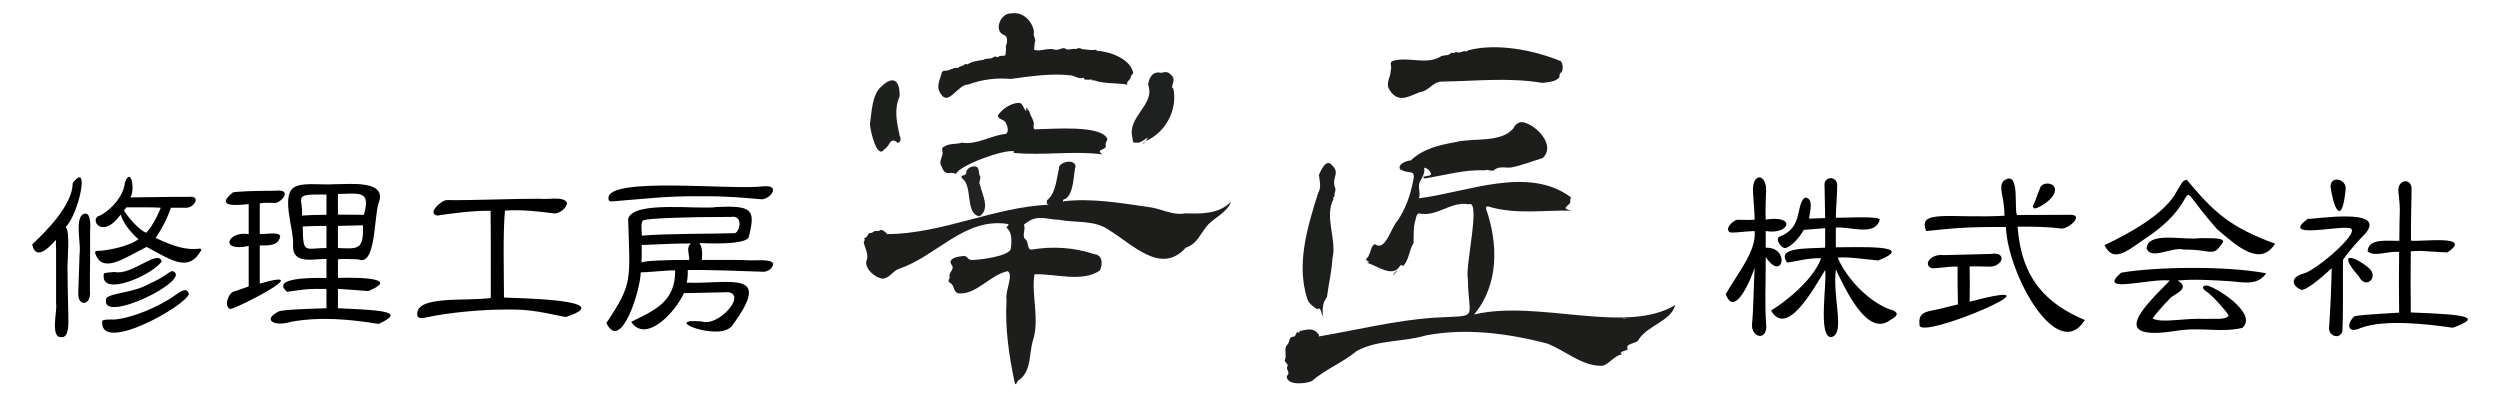
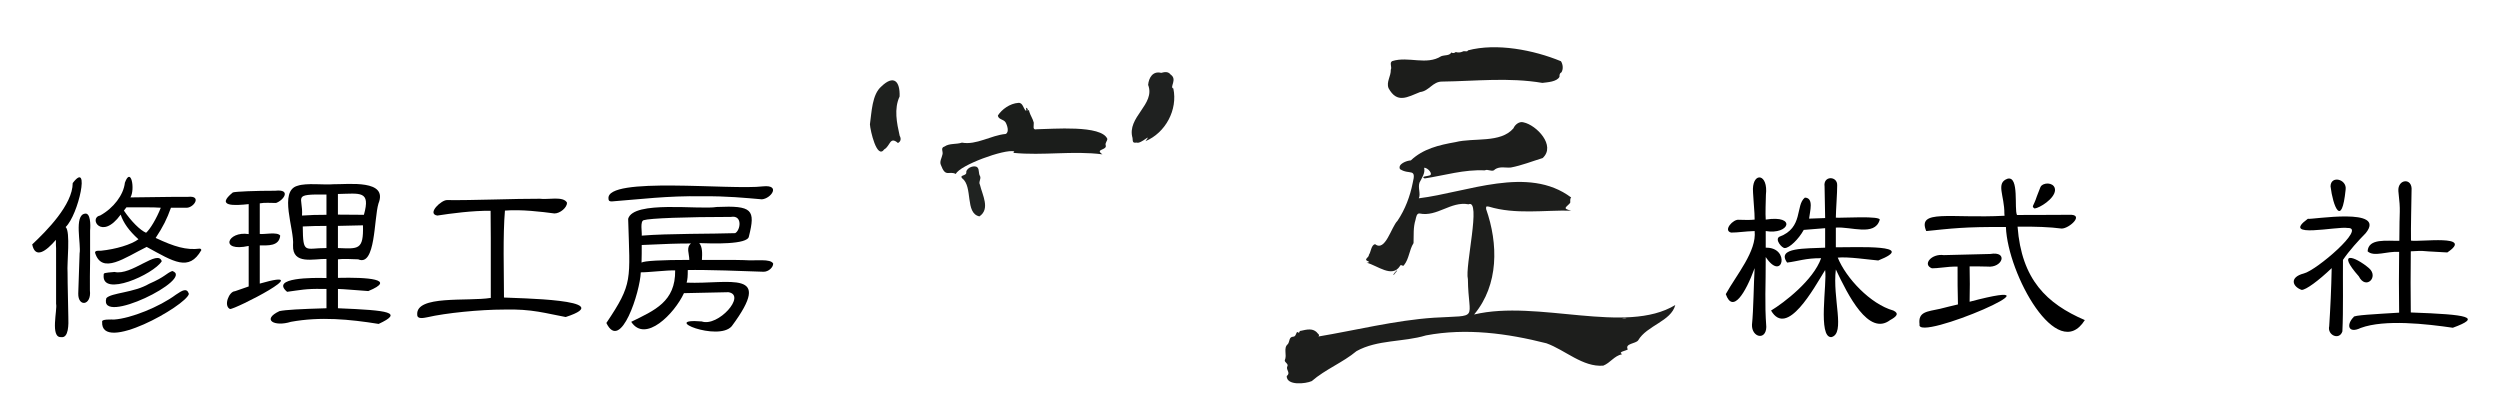
<svg xmlns="http://www.w3.org/2000/svg" version="1.1" id="レイヤー_1" x="0px" y="0px" viewBox="0 0 2650.4 426.08" style="enable-background:new 0 0 2650.4 426.08;" xml:space="preserve">
  <style type="text/css">
	.st0{fill:#1D1E1C;}
	.st1{fill:#1D1D1B;}
	.st2{fill:#1C1D1B;}
	.st3{fill:#1B1D1B;}
	.st4{fill:#1D1F1D;}
	.st5{fill:#1F2120;}
	.st6{fill:#1E201E;}
	.st7{fill:#202321;}
	.st8{fill:#4D4B4B;}
	.st9{fill:#555254;}
	.st10{fill:#BCB9B7;}
</style>
  <g>
    <path d="M59.46,263.18c-0.2-0.81-0.2-4.86-0.2-8.91c-10.28,12.02-21.93,20.57-25.12,4.86c15.28-14.36,42.85-42,42.95-65.03   c18.93-24.96,6.12,33.68-7.49,46.6c5.32,4.74,1.2,38.34,2.03,48.42c0,6.69,0,6.69,0.81,46.8c0.29,7.86,0.48,22.81-7.7,21.47   c-11.72,0.72-3.73-29.34-5.27-35.25C59.52,321.79,59.42,263.48,59.46,263.18z M84.38,268.65c1.82-9.46-6.15-40.48,5.67-42.14   c5.88-1.2,6.06,11.74,5.47,17.83c0.01,7.83-0.01,23.99,0,32.01c-0.33,13.96-0.16,19.82-0.2,31.6c1.87,16.03-12.64,17.87-12.36,3.24   C82.96,311.19,84.38,268.65,84.38,268.65z M107.07,265.81c15.8-1.62,32.01-6.48,39.71-12.16c-9.93-8.91-16-17.42-18.84-26.13   c-20.32,27.99-34.3,3.42-21.88,1.01c14.38-7.9,24.92-21.88,26.34-34.84c6.43-17.67,11.06,6.92,5.88,15.6   c45.8-0.63,47.07-0.6,61.18-0.61c14.38-1.49,6.5,11.04-1.21,11.55c0,0-17.02,0-17.02,0c-4.26,11.95-8.31,20.06-16.21,32.01   c19.82,9.33,32.53,13.14,46.79,11.34c0.81,0,1.62,0.81,1.62,1.62c-13.18,22.96-29.15,12.33-57.94-3.44   c-23.31,11.46-47.39,29.65-54.7,6.28C100.42,265.31,104.98,265.85,107.07,265.81z M121.25,338.74   c17.42-1.21,47.81-13.37,65.23-26.34c6.83-4.58,11.62-7.6,13.78-0.81c-2.93,12.47-93.78,63.69-91.97,29.58   C107.51,338.1,117.98,338.81,121.25,338.74z M171.49,276.96c-8.8,14.06-63.96,38.53-61.58,14.59c0-2.23,0.2-2.23,11.54-3.24   C139.26,292.59,167.45,263.81,171.49,276.96z M112.74,316.05c5.43-5.77,29.09-5.61,45.38-15.19c17.2-7.46,17.88-10.95,24.51-13.58   C207.31,295.36,104.02,346.32,112.74,316.05z M131.37,223.27c7.7,11.34,17.22,20.86,23.5,23.5c4.25-3.65,11.14-15.19,15.6-26.54   c-7.03-0.72-27.9-0.3-36.46-0.4C134.01,219.83,131.37,223.27,131.37,223.27z" />
    <path d="M263.65,216.39c-14.76,1.64-35.59,2.85-16.81-12.36c2.83-1.01,24.31-1.82,44.97-1.82c17.12-1.93,9.13,10.08,0.81,12.97   c-5.85,0.03-11.78-0.61-17.22,0.4v32.41c4.13,0.82,18.8-2.57,21.68,1.82c-1.2,11.54-13.3,10.35-21.68,10.33v40.52   c63.44-18.27-27.28,27.96-31.6,26.94c-7.12-3.4-0.89-18.74,5.26-18.84c0,0,14.59-5.07,14.59-5.07v-42.95   c-31.65,6.86-22.49-16.13,0-12.56V216.39z M341.85,306.33c-17.69-0.4-23.64,1.23-37.48,3.04c-18.07-15.21,27.62-15.07,41.73-14.59   v-20.26c-13.32-0.38-36.23,6.68-35.45-14.58c1.66-16.3-15.57-57.64,4.86-63c9.41-3.23,27.49-0.71,38.09-1.62   c15.89,0.19,58.05-5.23,47.61,20.46c-4.86,16.22-2.93,67.24-21.47,59.15c-6.99-0.11-15.6-0.84-21.47,0v19.65   c31.26-0.76,62.84,1.4,32.21,13.98c3.34,0.34-31.45-2.5-32.21-2.23v20.46c54.73,2.23,69.37,4.39,43.15,16.61   c-30.99-4.96-61.74-7.9-92.99-2.23c-17.72,5.58-31.37-2.31-12.16-11.35c6.69-1.41,21.47-2.22,49.83-3.03v-20.46   C345.08,306.33,342.88,306.33,341.85,306.33z M346.1,206.25c-37.24-0.53-24.48,2.07-25.93,22.28c8.1-0.61,16.41-0.81,25.93-0.81   V206.25z M346.1,239.48c-8.3,0-17.02,0.2-25.12,0.61c0.25,30.24,2.34,22.74,25.12,22.89V239.48z M385.8,227.73   c7.32-26.02-3.94-22.52-27.55-22.08v21.88L385.8,227.73z M358.26,239.48v23.5c21.68,0.78,27.27,2.31,26.54-24.11L358.26,239.48z" />
    <path d="M520.31,252.44c0-10.54,0-14.18-0.2-28.97c-18.93-0.26-42.15,2.82-56.52,5.06c-11.56-1.92,4.7-16.97,10.53-16.41   c25.5,0.43,72.68-1.56,98.26-1.42c8.09,1.28,25.04-3.17,28.77,4.25c0,5.07-7.29,11.35-13.37,11.35   c-13.22-1.77-35.16-4.45-52.47-3.04c-2.24,26.36-1.07,64.68-1.01,92.17c11.71,0.81,123.38,1.81,65.43,20.66   c-20.28-3.65-35.51-8.79-65.64-7.9c-25.32,0-61.58,3.64-80.83,8.1c-3.73,0.68-10.95,2.55-10.94-2.63   c-1.68-21.09,53.34-13.84,77.99-17.83C520.31,301.1,520.31,267.49,520.31,252.44z" />
    <path d="M679.32,288.71c-0.58,20.07-21.22,85.23-36.47,53.69c28.37-42.28,24.98-45,23.1-110.41c5.48-19.82,75.48-9.41,94-12.57   c37.7-1.7,41.14,2.81,34.03,31.21c-1.07,8.93-39.27,7.59-52.67,7.09c3.46,3.87,3.26,11.04,2.84,17.83h11.75   c24.92,0,25.53,0,32.21,0.2c14.22,0.99,28.43-1.79,31.6,3.65c0,4.25-5.06,8.71-10.13,8.71c-18.07-0.73-62.87-2.28-80.43-1.82   c0,6.69-0.2,9.72-1.21,13.37c45.41,1.77,93.06-14.78,47.81,46.19c-14.21,16.56-77.02-8.8-31.81-5.07c17.33,6.04,47.7-27.8,28.36-31   c-0.26-0.09-38.13,0.74-47.2,1.02c-10.09,21.8-40.96,53.21-55.91,30.39c24.81-12.21,47.02-21.27,46.6-54.5   C707.12,286.35,687.97,288.79,679.32,288.71z M809.18,197.54c18.64-1.79,8.39,12.9-1.42,13.78c-17.74-1.5-36.88-3.52-63.41-3.24   c-36.63-0.63-65.75,3.2-95.82,5.47c-2.63,0-3.44-0.81-3.44-3.04C642.71,186.73,775.5,201.8,809.18,197.54z M680.33,249.81   c27.56-2.32,76.02-1.78,99.07-2.63c5.68-3.01,8.07-19.46-4.46-17.22c-47.2,0-86.3,1.42-92.38,3.44   C678.29,234.24,680.84,246.53,680.33,249.81z M680.13,278.38c2.63-1.82,21.27-2.84,50.65-2.84c-0.05-6.9-3.62-13.12,1.82-17.42   c-15.19,0-25.32,0.4-52.27,1.62C680.39,266.13,680.29,271.51,680.13,278.38z" />
  </g>
  <g>
    <path d="M1860,226.11c-0.05-1.6-1.87-24.99-1.62-25.93c0.51-18.02,16.33-15.88,13.77,6.28c-0.13,6.78-0.71,19.82-0.2,26.34   c33.12-5.18,24.99,16.45,0,12.15v17.63c26.45-0.58,18.07,37.13,0,9.93c0.1,32.08-1.28,47.85,0.61,74.15   c-0.35,14.71-15.65,10.99-15.19-2.43c1.66-15.67,1.82-44.15,2.83-59.97c-9.87,26.89-23.3,48.39-30.59,27.56   c11.3-20.49,32.89-45.47,30.59-66.86c-10.5,0.3-17.6,1.64-24.91,1.62c-8.91-2.13,2.14-14.56,8.3-13.57   c5.33,0.13,12.17,0.4,16.61-0.2L1860,226.11z M1912.26,243.73c-5.46,9.93-15.19,19.25-20.06,19.25   c-3.07,0.25-10.82-8.97-5.88-11.95c25.87-9.51,16.86-33.37,27.15-41.53c9.81,0.26,5.25,14.72,4.46,22.29   c2.64-0.2,8.31-0.4,17.02-0.61c-0.21-13.3-0.39-25.1-0.61-33.43c-1.71-11.78,13.83-11.35,13.37-1.22   c0.09,7.47-1.39,26.86-1.42,34.24c4.63,0.57,49.59-2.49,46.39,2.63c-5.34,17.25-30.19,6.69-46.39,7.9v20.87   c22.75,0.06,87.9-3.1,44.97,13.98c-10.15-0.86-31.98-4.15-42.95-3.04c8.67,21.57,34.6,49.31,58.95,56.11   c6.66,3.18,3.12,6.57-3.44,10.13c-22.8,17.33-44.71-26.49-57.53-53.68c-3.73,30.53,10.38,67.81-4.66,71.72   c-14.74,0.99-4.5-57.25-6.69-71.11c-12,19.42-40.45,72.07-57.33,42.95c13.86-8.39,44.83-32.1,53.08-55.51   c-16.55-0.09-24.66,3.29-36.06,4.66c-11.73-16.29,20.09-14.78,40.31-15.8v-20.67L1912.26,243.73z" />
    <path d="M2071.89,282.63c-3.83-0.22-19.56,2.05-23.7,1.82c-10.43-3.86-0.59-15.85,12.56-13.98c0,0,49.23-1.22,49.23-1.22   c19.46-3.25,13.04,15.12-3.04,13.37c-5.64-0.13-13.04-0.28-18.84-0.2c0.3,19.92,0.3,17.48,0,37.48   c114.21-30.2-57.79,44.06-53.08,23.91c-1.75-13.46,8.17-13.45,21.68-16.41c5.55-1.5,13.46-3.31,19.04-4.66   c-0.41-12.68-0.45-27.44-0.4-40.11H2071.89z M2124.96,226.51c0.19-19.29-9.48-32.57,3.44-37.08c12.55-3.06,6.74,32.15,9.93,38.49   c17.2,0.11,37.89-0.23,55.11-0.2c17.37-0.9,0.13,14.85-7.91,14.58c-12.06-1.61-27.72-2.2-46.59-2.02   c4.25,56.22,30.95,81.71,71.31,99.06c-29.06,46.47-81.71-48.33-83.67-98.65c-44.92-0.37-57.67,1.65-84.48,4.25   c-9.74-23.48,25.3-13.15,83.06-16.21L2124.96,226.51z M2178.64,201.8c-0.55,8.97-16.36,18.73-21.67,19.25   c-3.66-2.65-1.27-1.47,2.43-12.97c4.06-10.74,4.06-10.74,5.27-11.55C2169.17,192.8,2178.97,194.28,2178.64,201.8z" />
-     <path d="M2318.41,190.66c27.32,32.65,44.64,50.1,93.6,67.65c-15.54,24.43-38.7,4.26-61.59-15.39   c-52.62-59.51-8.87-37.48-70.91,6.48c-21.88,14.32-38.22,31.46-48.41,10.53c25.36-12.06,65.48-33.52,77.39-58.55   C2313.54,193.83,2313.15,191.59,2318.41,190.66z M2339.48,338.14c12.49-0.76,17.29,1.28,23.3-3.04c0-2.64-17.83-22.49-23.7-26.13   c-4.25-2.69-5.21-5.67-0.4-6.28c6.79-0.89,56.57,29.43,38.49,44.97c-23.5,5.42-43.92-1.4-71.11,3.24   c-72.64,11.21-31.86-26.69-5.67-53.48c-21.24-2.8-78.68,15.05-51.66-8.31c34.29-6.07,109.75-7.71,153.76,0.61   c-9.32,13.97-25.61,9.17-39.5,8.31c-20.13-1.15-37.14-2.24-54.49-0.61c12.77,7.12,1.15,12.52-6.69,17.62   c-8.31,8.31-19.65,21.48-19.65,22.69C2292.96,342.96,2314.84,336.84,2339.48,338.14z M2332.19,252.44c20.06,0,23.7,0.4,24.92,3.65   c-7.83,11.84-9.24,11.8-21.07,9.93c-9.13-1.35-14.42-1.39-21.07-1.42c-12.42-3.47-34.65,11.76-39.3-1.41   C2277.5,244.75,2316.02,255.14,2332.19,252.44z" />
    <path d="M2442.38,289.92c13.3-3.16,66.74-48.94,46.6-48.22c-11.38-2.07-71.88,11.77-42.34-9.72c4.39,1.02,84.22-12.77,61.38,15.2   c-7.61,7.77-17.31,18.29-24.11,28.36c-0.22,23.09,0.47,53.39-0.61,75.77c-3.1,9.74-16.21,4.16-13.98-5.47   c1.28-19.81,2.2-39.35,2.64-61.58c-14.19,13.58-27.35,23.1-31.81,23.1C2430.44,303.99,2426.68,294.01,2442.38,289.92z    M2486.75,200.99c-4.17,41.41-13.44,17.54-16.01-3.44C2470.94,185.6,2488.3,189.9,2486.75,200.99z M2500.72,292.96   c-23.87-27.02-5.07-22.13,10.94-8.51C2522.12,293.76,2508.13,307.73,2500.72,292.96z M2543.67,255.28   c-0.03-35.57,1.66-28.79-1.01-52.67c-0.98-12.98,15.21-14.62,13.98-0.61c-0.15,15.19-0.88,38.14-0.61,53.08   c9.15,1.7,67.54-6.89,38.49,12.56c-39.78-1.92-18.47-2.01-38.69-1.21c-0.24,42.05-0.29,25.48,0,64.83   c62.4,2.21,75.04,5.05,44.56,16.21c-27.58-4.01-72.13-9.18-97.65,0.2c-13.57,6.54-15.41-3.71-7.49-11.55   c-0.74-1.96,23.24-3.1,48.22-4.66c-0.3-30.37-0.31-34.15,0-64.42c-13.03-0.92-26.72,5.69-33.43-0.6   C2510.86,252.26,2530.58,255.63,2543.67,255.28z" />
  </g>
  <g id="XxqPOt.tif">
    <g>
      <path class="st0" d="M1509.82,177.9c1.31,5.6-2.35,10.57-4.89,15.62c-1.97,5.4,1.51,12.23-0.77,16.72    c51.09-6.26,115.94-35.18,161.52-0.88c-1.57,1.74-0.67,3.81-1.03,5.7c-3.95,4.72-9.05,5.87,1.03,8.26    c-28.7-0.66-59.09,4.3-87.27-4.27c-2.88-0.47-3.03-0.32-2.91,2.52c12.97,36.88,13.57,80.37-12.71,111.84    c67.46-16.1,160.64,21.87,213.28-10.04c-4.41,17.32-30.19,21.64-39.38,37.49c-2.62,3.6-14.47,3.24-10.97,9.56    c-1.63,1.52-11.1,2.6-5.97,5.07c-8.55,1.79-12.34,9.08-20.02,12.15c-21.66,1.81-40.44-16.61-60.25-23.7    c-41.65-10.58-85.16-16.39-127.72-8.37c-24.13,7.3-51.39,4.34-73.61,16.65c-14.51,12.13-33.13,19.33-47.46,31.79    c-6.63,2.97-26.72,5.04-26.58-5.34c4.28-3.29-0.34-6.01,0.36-9.55c2.42-3.57-2.81-4.56-2.4-7.34c2.73-5.42-1.94-12.85,3.36-17.07    c2.02-2.89,0.96-7.6,5.63-7.77c3.44-0.15,2.77-5.65,4.81-4.85c2.18,2.19,1.13-1.74,3.15-1.36c6.35-1.42,13.32-3.31,17.85,2.58    c0.9,1.09,2.41,1.63,0.88,3.42c38.02-6.3,81.88-17.27,122.56-19.92c49.45-2.93,36.37,3.58,35.9-40.92    c-3.37-13.05,14.51-85.49,0.64-79.31c-18.85-3.49-33.24,13.64-51.89,9.73c-3.18-0.36-3.64,4.24-4.26,6.66    c-2.58,8.22-1.81,16.26-2.11,24.73c-4.71,7.49-4.56,16.5-10.21,23.53c-1.16,1.78-3.23-1.81-4.22,0.84    c-8.24,13-23.87-0.62-35.37-3.61c2.36,0.25,3.61-1.13,0.74-1.89c-3.73-1.72,2-3.84,1.7-6.35c2.34-3.39,2.36-10.38,6.56-11.41    c10.84,8.56,17.16-18.22,23.79-24.77c8.11-12.01,13.36-26.12,16.08-39.92c4.24-16.7-3.26-8.24-13.44-14.84    c-2.69-5.37,7.11-9.08,11.47-9.23c12.97-12.28,29.65-16.3,47.36-19.4c19.39-4.93,47.77,1.37,61.44-14.62    c1.62-4.02,6.37-7.69,10.71-6.33c13.74,2.87,34.65,24.71,20.24,37.86c-11,3.36-22.32,7.89-33.68,10.01    c-5.56,0.59-11.56-1.6-16.95,2.02c-2.37,3.39-7.52-0.81-10.69,1.01c-22.06-1.08-42.31,5.31-63.78,8.57    c-4.82-2.3,3.57-2.35,5.23-3.18C1519.86,184.68,1513.38,177.46,1509.82,177.9z" />
-       <path class="st0" d="M1111.69,217c-0.79-1.1-2.18-0.53-1.92-1.07c0.44-1.68-0.75-3.63,1.42-4.56c8.27-7.79,8.87-22.1,11.5-32.49    c-1.39-6.42,15.4-11.44,17.61-3.1c-2.52,10.21-1.59,29.97-11.31,35.34c-1.94-0.73-3.19,4.09-0.62,2.15    c29.62-3.25,59.26,1.94,88.39,6.06c13.5,1.38,26.68,9.51,39.51,6.86c17.44,0.46,36.04,0.92,48.9-12.49    c-4.09,11.07-16.2,16.32-24.17,24.17c-8.55,9.33-11.05,20.45-23.9,24.71c-26.36,29.58-56.76-4.04-81.68-18.86    c-15.01-10.73-35.01-7.27-52.2-10.64c-12.42-0.3-23.44-5.79-34.41,2.71c-1.01,0.54-3.49,1.9-3.18,3.16    c1.96,4.25-2.24,10.1,0.95,14.36c4.58,2.47,1.74,11.12,6.83,11.3c22.23-3.68,45.18-2.45,66.49,4.78    c9.26,0.84,9.37,10.86,6.11,17.45c-19.16,12.83-46.92,3.15-69.3,3.93c-3.57,21.55,5.98,48.63-1.96,71.26    c-3.76,13.48-1.27,31.25-14.31,40.83c-1.92-0.26-3.33,7.7-4.65,3.01c-6.12-28.9-10.53-58.59-8.7-88.31    c-1.81-8.46,7.74-25.96,1.3-30.08c-19,3.85-33.01,25.21-52.35,23.56c-6.39-1.88-3.03-8.39-9.42-11.54    c-2.14-1.96-0.37-3.59,0.41-5.4c-2.34-4.98,5.21-8.08,2.27-12.7c-5.69-7.07,5.64-9.55,10.78-9.75c4.62-1.95,5.77,3.85,9.55,3.97    c8.86,0.03,39.34-3.82,42.03-11.65c0.71-8.14,1.9-17.21-4.74-22.83c0.9-1.1,3.96-3.41,1.08-3.73    c-45.64-7.04-75.25,34.6-115.55,47.77c-6.19,2.58-9.61,9.88-16.89,10.26c-7.34-0.84-18.13-9.51-17.22-18.12    c3.49-7.76-1.73-14.05-2.68-20.99c0.49-0.85,1.81-1.87,0.64-3.27c-0.43-0.51,0.4-0.71,0.75-0.92c3.08-0.71,2.64-5.29,5.7-5.19    c1.46,0.33,2.93-0.98,3.63-1.49c2.1-1.54,4.68,0.58,6.68-1.5c1.76-1.15,6.3,2.28,7.52,4.27    C999.46,247.71,1053.31,219.76,1111.69,217z" />
-       <path class="st1" d="M1195.3,89.67c-11.96-1.92-24.89-0.64-36-4.67c-0.85,0.46-1.62,0.93-1.77-0.62    c-1.43-0.37-3.88,0.61-5.74-0.03c-1.73,0.41-2.32-0.08-2.88-1.95c-6.04,1.95-9.41-2.54-14.94-2.6    c-20.35-2.23-42.28,1.23-62.47,3.89c-15.13-1.34-30.48,0.48-45.03,5.96c-10.98-0.34-20.9,23.18-28.92,10.09    c-5.72-7.85-1.31-14.14,0.74-22c-0.02-1.27,1.38-2.76,2.92-2.76c5.53,0.47,9.94-4.2,14.64-2.84c1.44-2.78,5.36-1.38,6.91-4.08    c0.77-0.85,2.16,0.47,3.11,0.13c4.64-3.17,10.84-3.86,16.58-4.7c3.16-2.15,7.05-0.51,10.31-2.51c1.19-1.1,2.45-1.34,3.89-0.6    c0.43,0.22,0.92,0.62,1.32,0.23c2.16-2.47,5.95-0.54,7.92-2.15c0.33-3.14,1.03-6.27,0.33-9.33c1.69-3.78,2.77-10.37-1.91-12.07    c-11.24-4.27-3.59-23.66,7.9-22.85c12.54-2.18,22.49,8.63,24.01,19.65c-1.66,4.16,2.88,7.56,0.67,11.84    c0.42,2.12-1.49,5.72-0.11,7.2c5.95,2.06,13.94-2.34,20.75-0.48c4.24,1.98,9.72-3.36,12.23-0.57c2.91,1.88,7.52-0.9,10.95,0.17    c2.44-1.28,4.18-1.42,6.59,0.15c4.06,0.04,8.08,1.1,11.93,0.89c1.28,0.14,2.67-1.29,3.78,0.82c13.86,0.62,35.8,8.79,38.39,23.63    c-1.22,1.59-2.77,3.03-2.9,5.34C1197.68,85.09,1193.72,86.55,1195.3,89.67z" />
      <path class="st2" d="M1635.14,87.88c-35.74-6.02-70.75-1.86-106.1-1.4c-10.19-0.16-13.81,9.99-23.49,11.1    c-13.45,5.31-24.37,12.62-33.48-4.13c-2.56-6.67,2.65-12.7,2.39-19.48c1.56-2.9-1.87-7.6,1.61-9.23    c17.08-5.36,36.16,4.81,51.87-5.16c4.09-1.47,8.56-0.29,10.79-3.95c1.68,1.12,3.11,0.64,4.61-0.47c2.15,0.71,4.98,0.66,7.35-0.5    c1.43-1.11,5.26,0.8,5.54-1.26c30.28-8.05,69.68-0.46,98.66,11.53c2.18,3.52,2.54,8.42,0.52,11.7c-2.07,1.03-2.09,2.77-2.12,4.84    C1650.44,86.73,1640.75,87.18,1635.14,87.88z" />
      <path class="st3" d="M1087.8,117.61c0.66-1.29-0.21-2.19-0.13-3.67c0.59,1.26,2.78,0.93,1.6,2.87c-0.16,0.25,0.07,0.48,0.29,0.33    c1.7-1.14,1.49,0.71,1.65,1.24c1.2,4.03,3.75,7.5,4.76,11.63c0.29,3.04-1.89,8.22,3.21,7.02c16.39-0.17,68.85-4.9,74.83,10.35    c-0.29,2.26-2.28,3.96-1.89,6.26c2.34,5.98-12.09,4.04-3.35,9.99c-31.36-4.02-63.01,1.55-94.44-1.57    c0.33-0.53,0.63-1.02,0.98-1.59c-10.36-2.71-57.89,14.72-61.97,23.93c-7.67-3.64-10.82,4.18-15.88-9.61c-1.58-3.48,1-7.47,1.71-11    c1.01-3.13-2.53-7.05,2.25-8.48c5.18-3.61,12.52-2.05,18.39-4.1c15.18,2.86,30.85-7.78,46.34-9.18c4.08-1.83,1.76-9.24-0.2-12.49    c-2.24-3.22-7.66-2.87-8.04-7.11c4.26-6.49,12.65-12.7,21.71-13.37C1084.62,108.63,1084.74,115.33,1087.8,117.61z" />
-       <path class="st4" d="M1402.39,335.65c-1.49-2.21-1.86-11.38-5.81-7.76c-3.4-2.11-8.97-5.87-10.53-10.6    c-12.21-37.5,0.28-77.37,11.34-112.58c3.69-6.17,1.61-12.79,0.88-19.29c1.8-3.83,6.35-15.07,11.86-12.16    c12.2,9.83,1.46,13.79,4.97,25.11c2.07,3.39-1.07,5.9-0.08,9.09c-0.27,1.28-2.59,1.84-1.3,3.69c-10,18.55,3.82,43-1.12,62.82    c-0.77,14.07-4.1,27.41-5.82,41C1401.71,321.35,1402.1,327.86,1402.39,335.65z" />
      <path class="st5" d="M1214.4,149.66c7.52-9.9-4.65,3.24-9.21,1.54c-4.26,0.4-4.23-0.37-4.54-4.91    c-6.34-22.28,24.58-35.47,16.55-56.29c0.69-7.66,5.03-14.99,13.83-12.75c3.8-1,7.33-1.65,10.03,1.81    c7.47,5.11-1.53,13.54,2.87,14.75C1248.75,116.35,1235.62,140.8,1214.4,149.66z" />
      <path class="st6" d="M922.26,131.82c1.86-12.76,2.15-31.67,12.17-40.19c13.2-12.68,19.85-5.44,19.3,10.63    c-6.09,13.08-3,28.08,0.06,41.65c1.84,3.21,1.2,6.21-1.83,7.69c-8.7-7.56-8.14,3.34-14.49,6.72    C929.63,169.46,922.6,138.21,922.26,131.82z" />
      <path class="st7" d="M1036.37,177.67c2.11,2.47,0.72,6.24,2.72,9.18c1.21,3.09-1.98,6.17-0.19,9    c2.62,11.13,11.11,25.62-0.56,33.55c-15.57-3.21-6.61-31.65-18.32-40.42c-3.34-3.81,5.35-2.21,4.35-6.65    C1024.91,177.45,1033.76,174.53,1036.37,177.67z" />
      <path class="st8" d="M1477.1,291.26c0.85-1.84,2.29-3.2,3.66-4.62c0.17,0.13,0.33,0.26,0.5,0.39c-1.22,1.52-2.44,3.04-3.67,4.57    C1477.43,291.49,1477.27,291.37,1477.1,291.26z" />
-       <path class="st9" d="M1214.17,150.22c-0.54,1.81-1.82,1.85-2.79,2.33C1211.98,151.53,1212.85,150.91,1214.17,150.22z" />
      <path class="st10" d="M1719.66,337.21c1.33-0.31,2.7-0.52,4.71,0.05C1722.4,337.73,1721.05,337.67,1719.66,337.21z" />
    </g>
  </g>
</svg>